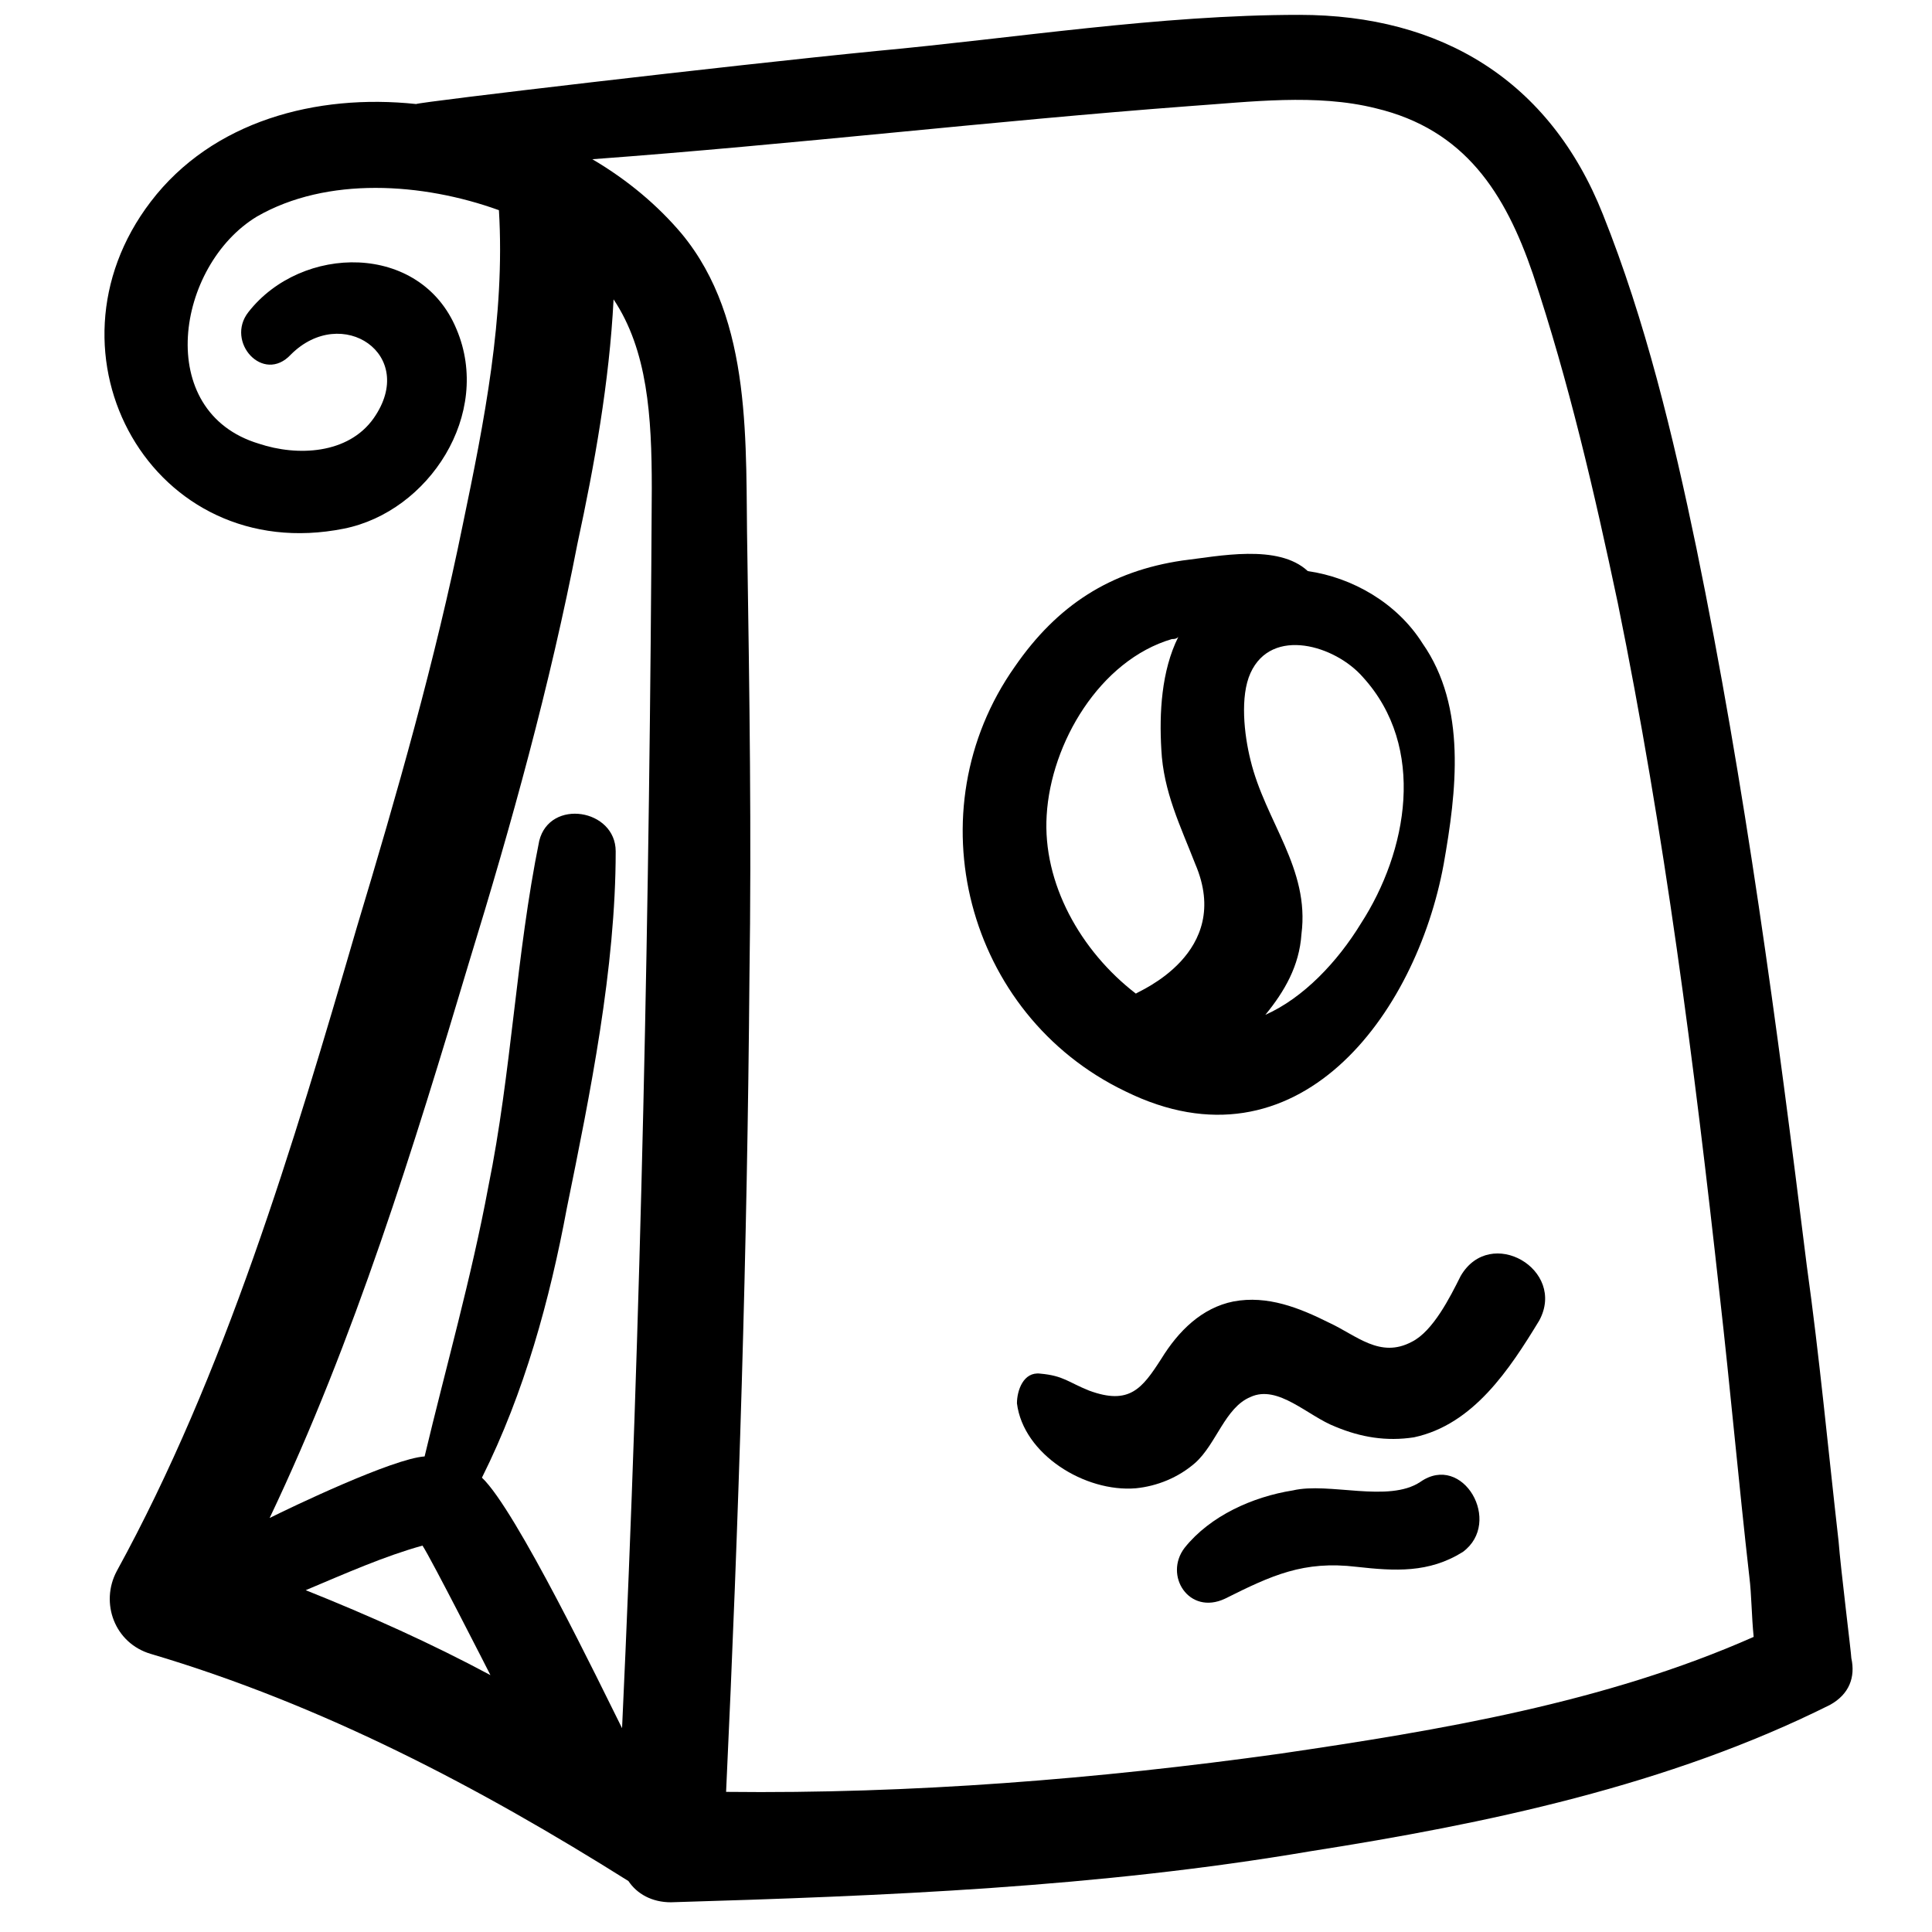
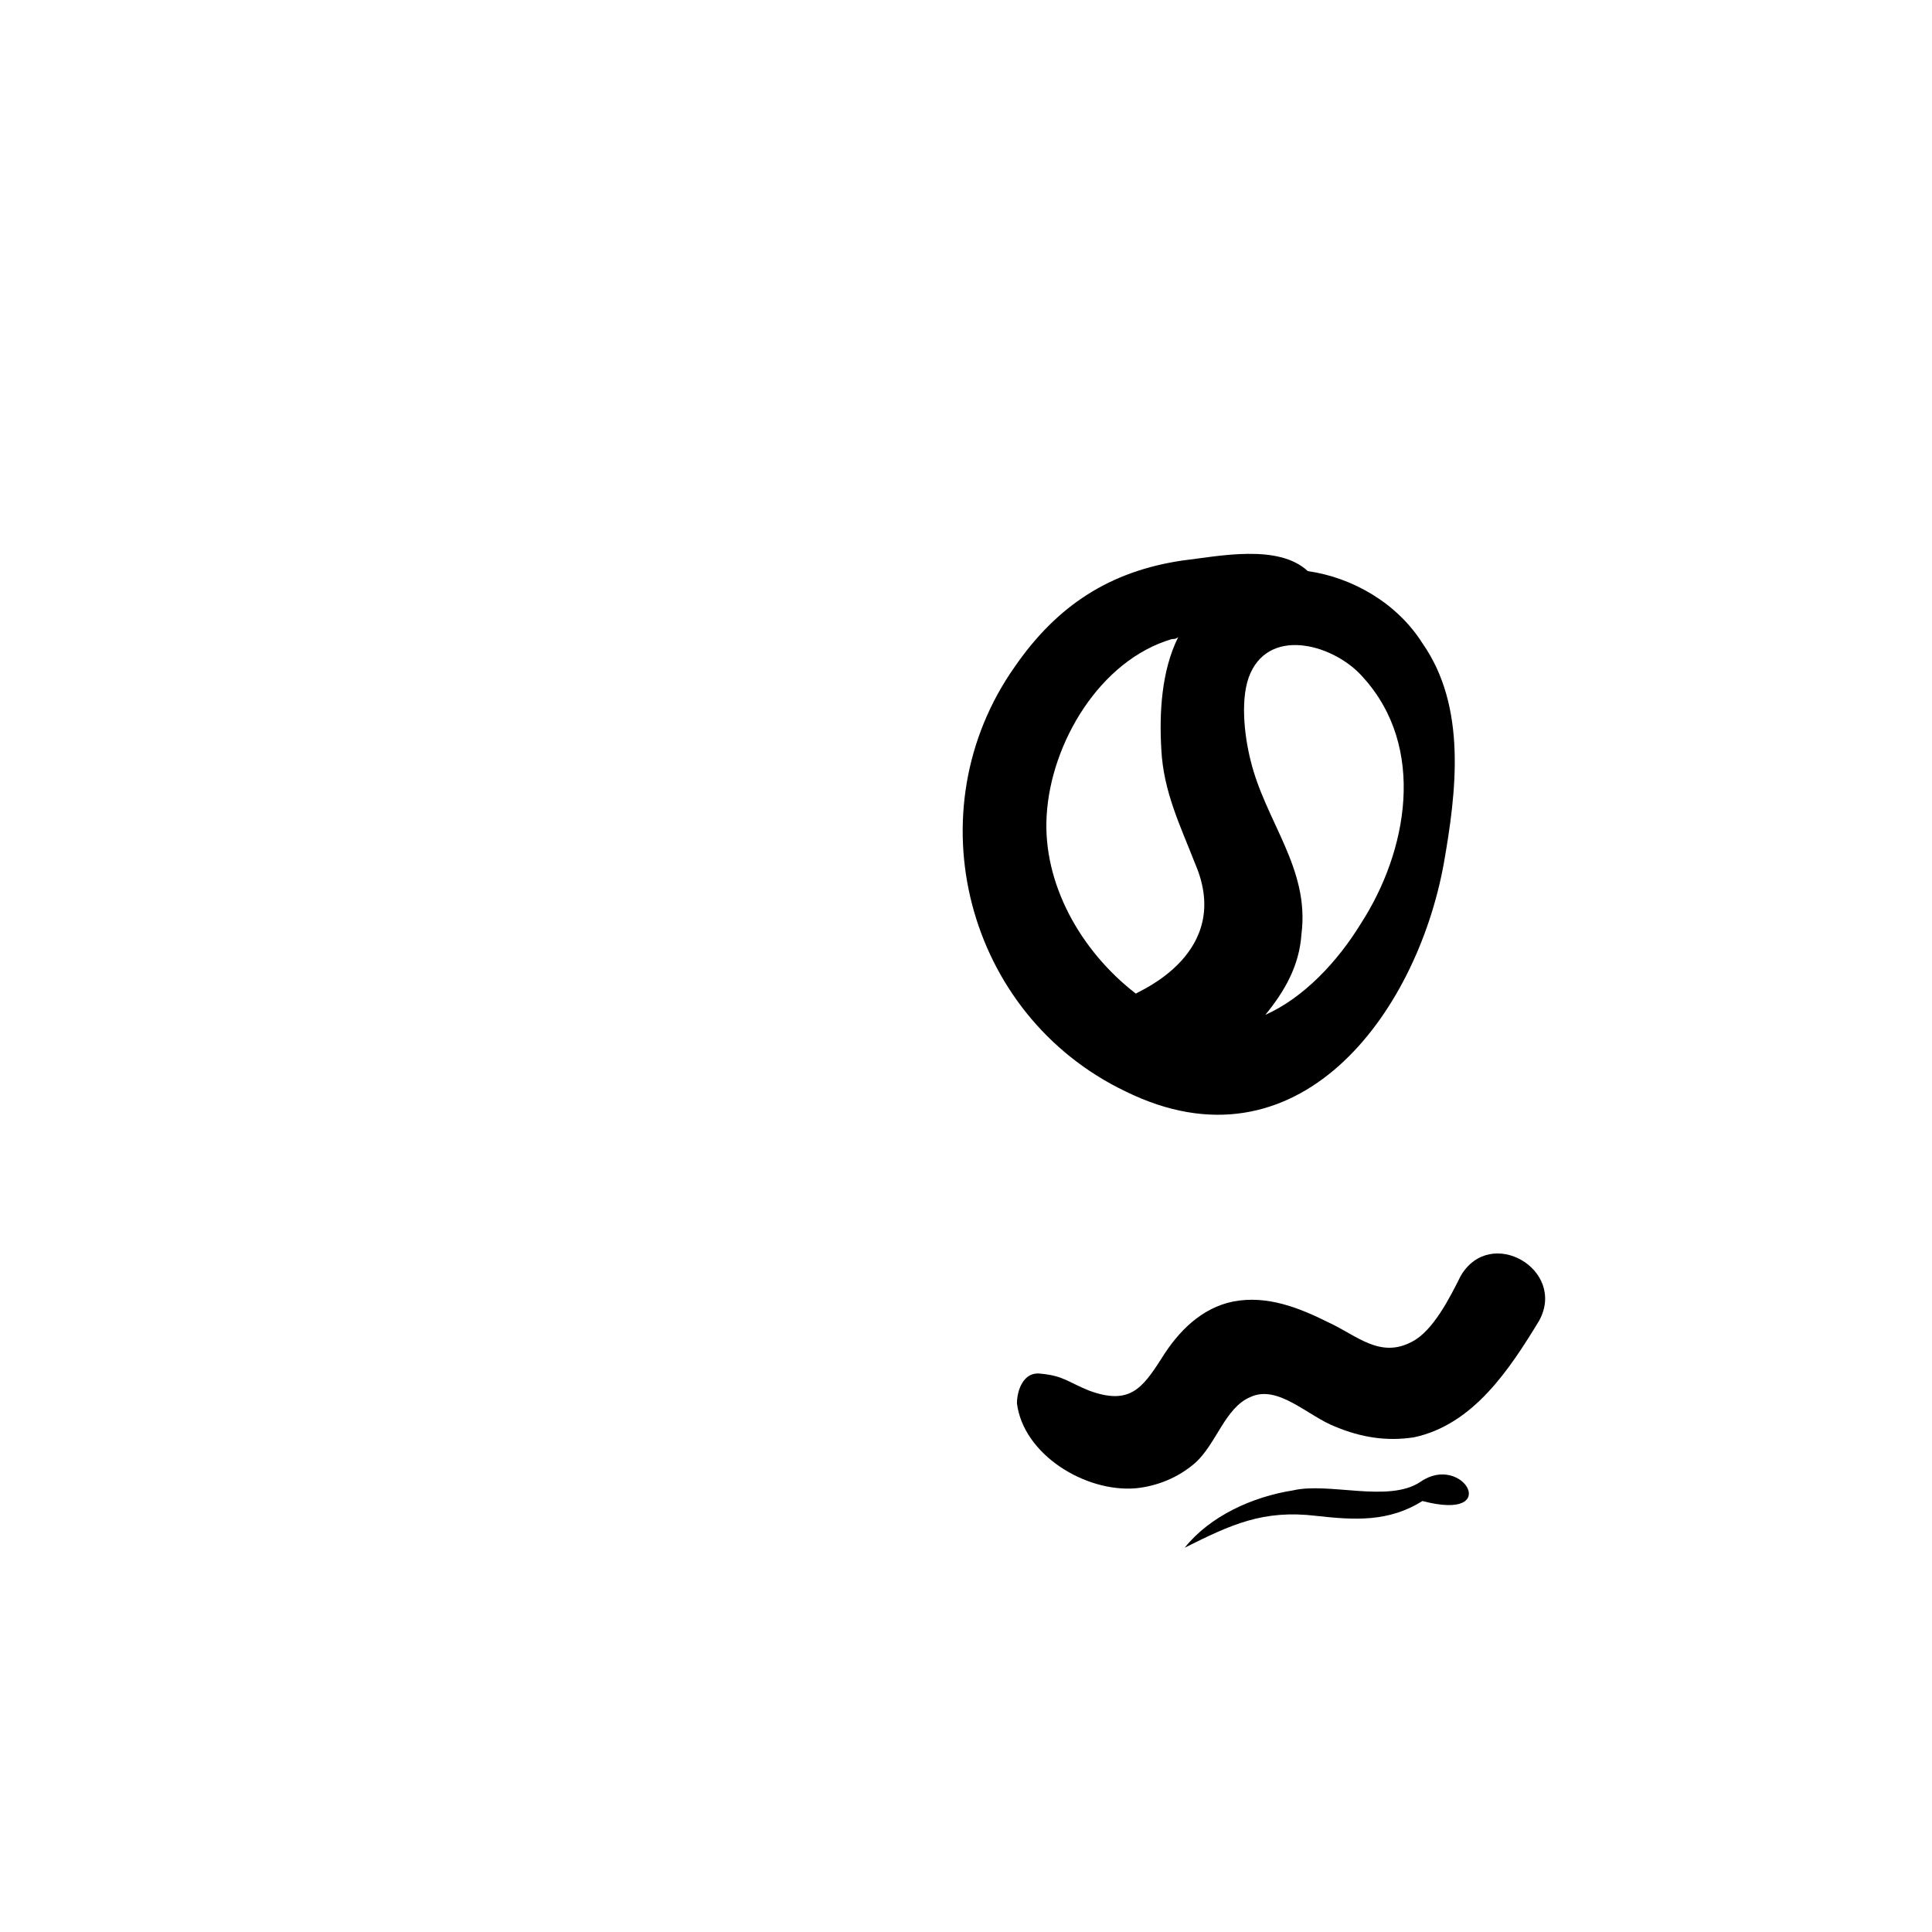
<svg xmlns="http://www.w3.org/2000/svg" height="100px" width="100px" fill="#000000" version="1.1" x="0px" y="0px" viewBox="0 0 91 91" style="enable-background:new 0 0 91 91;" xml:space="preserve">
  <g>
-     <path d="M16.2,24.9c4-0.8,7-5.4,5.3-9.4c-1.7-4.1-7.3-4-9.8-0.8c-1.1,1.4,0.7,3.4,2,2c2.4-2.4,6,0,3.9,3c-1.2,1.7-3.6,1.8-5.4,1.2   c-5-1.5-3.9-8.4-0.1-10.7c3.3-1.9,7.8-1.6,11.4-0.3c0.3,5-0.7,10-1.7,14.8c-1.3,6.4-3.1,12.7-5,19c-3,10.3-6.2,21-11.3,30.3   c-0.8,1.5-0.1,3.4,1.6,3.9c8.1,2.4,15.5,6.3,22.5,10.7c0.4,0.6,1.1,1,2,1c10.1-0.3,20.1-0.7,30.1-2.4c8.3-1.3,16.9-3.1,24.5-6.9   c0.9-0.5,1.2-1.3,1-2.2c0-0.2-0.5-4.2-0.6-5.5c-0.5-4.4-0.9-8.7-1.5-13c-1.4-11.3-2.9-22.6-5.2-33.8c-1.1-5.3-2.4-10.7-4.4-15.7   C73,3.8,67.9,0.7,61.2,0.7c-6.6,0-13.4,1.1-19.9,1.7c-7.1,0.7-21.5,2.4-21.7,2.5C14.9,4.4,10,5.7,7.1,9.5   C1.6,16.7,7.2,26.7,16.2,24.9z M22.1,45.3c2-6.5,3.8-13,5.1-19.7c0.8-3.7,1.5-7.6,1.7-11.5c1.6,2.4,1.8,5.5,1.8,8.9   c-0.1,19.5-0.5,39-1.4,58.4c-1-2-5-10.3-6.6-11.8c2-4,3.2-8.4,4-12.7c1.1-5.4,2.3-11.3,2.3-16.8c0-2-3.1-2.5-3.6-0.5   C24.3,45,24.1,50.5,23,55.9c-0.8,4.3-2,8.5-3,12.7c-1.5,0.1-6.3,2.4-7.3,2.9C16.7,63.1,19.5,54,22.1,45.3z M19.9,72.8L19.9,72.8   c0.4,0.6,3.1,5.9,3.2,6.1c-2.8-1.5-5.7-2.8-8.7-4C16.3,74.1,18.1,73.3,19.9,72.8z M56,5c2.9-0.2,6-0.6,8.8,0.1c4.2,1,6.1,4,7.4,7.8   c1.7,5.1,2.9,10.3,4,15.5C78.4,39.2,79.8,50.1,81,61c0.5,4.4,0.9,8.9,1.4,13.3c0.1,0.8,0.1,1.8,0.2,2.8c-7,3.1-14.8,4.4-22.3,5.5   c-8.6,1.2-17.4,1.9-26.1,1.8c0.6-12.8,1-25.6,1.1-38.4c0.1-6.7,0-13.4-0.1-20c-0.1-5,0.3-10.9-3.1-15c-1.1-1.3-2.5-2.5-4.2-3.5   C37.4,6.8,46.7,5.7,56,5z" />
    <path d="M66.5,63.2c-1.5,0.8-2.6-0.3-3.9-0.9c-1.4-0.7-2.9-1.3-4.5-1c-1.5,0.3-2.6,1.4-3.4,2.7c-0.9,1.4-1.5,2.2-3.4,1.5   c-1-0.4-1.2-0.7-2.3-0.8c-0.8-0.1-1.1,0.8-1.1,1.4c0.3,2.4,3.2,4.2,5.6,4c1-0.1,2-0.5,2.8-1.2c1-0.9,1.4-2.6,2.6-3.1   c1.3-0.6,2.7,0.9,4,1.4c1.2,0.5,2.4,0.7,3.7,0.5c2.8-0.6,4.5-3.2,5.9-5.5c1.3-2.4-2.3-4.5-3.7-2.1C68.3,61.1,67.5,62.7,66.5,63.2z" />
-     <path d="M66.9,69.8c-1.5,1-4.3,0-6,0.4c-1.9,0.3-3.9,1.2-5.1,2.7c-1,1.3,0.2,3.2,1.9,2.4c2.2-1.1,3.7-1.8,6.2-1.5   c1.8,0.2,3.4,0.3,5-0.7C70.8,71.7,68.9,68.4,66.9,69.8z" />
+     <path d="M66.9,69.8c-1.5,1-4.3,0-6,0.4c-1.9,0.3-3.9,1.2-5.1,2.7c2.2-1.1,3.7-1.8,6.2-1.5   c1.8,0.2,3.4,0.3,5-0.7C70.8,71.7,68.9,68.4,66.9,69.8z" />
    <path d="M53,51.4c8.1,4,13.7-3.6,15-10.7c0.6-3.4,1.1-7.4-1-10.4c-1.2-1.9-3.3-3.1-5.4-3.4c-1.4-1.3-4.2-0.7-5.9-0.5   c-3.4,0.5-5.9,2.1-7.9,5C43,38.2,45.5,47.8,53,51.4z M64.2,31.9c3,3.3,2.1,8.2-0.1,11.6c-1.1,1.8-2.7,3.5-4.5,4.3   c0.9-1.1,1.6-2.3,1.7-3.8c0.4-3.1-1.7-5.3-2.4-8.2c-0.3-1.2-0.5-3,0-4.1C59.9,29.5,62.9,30.4,64.2,31.9z M49.3,38.4   c0.2-3.4,2.5-7.3,5.9-8.3c0.1,0,0.2,0,0.3-0.1c-0.8,1.6-0.9,3.6-0.8,5.3c0.1,2,0.9,3.6,1.6,5.4c1.8,4.2-2.7,6-2.8,6.1   C50.9,44.8,49.1,41.6,49.3,38.4z" />
  </g>
</svg>